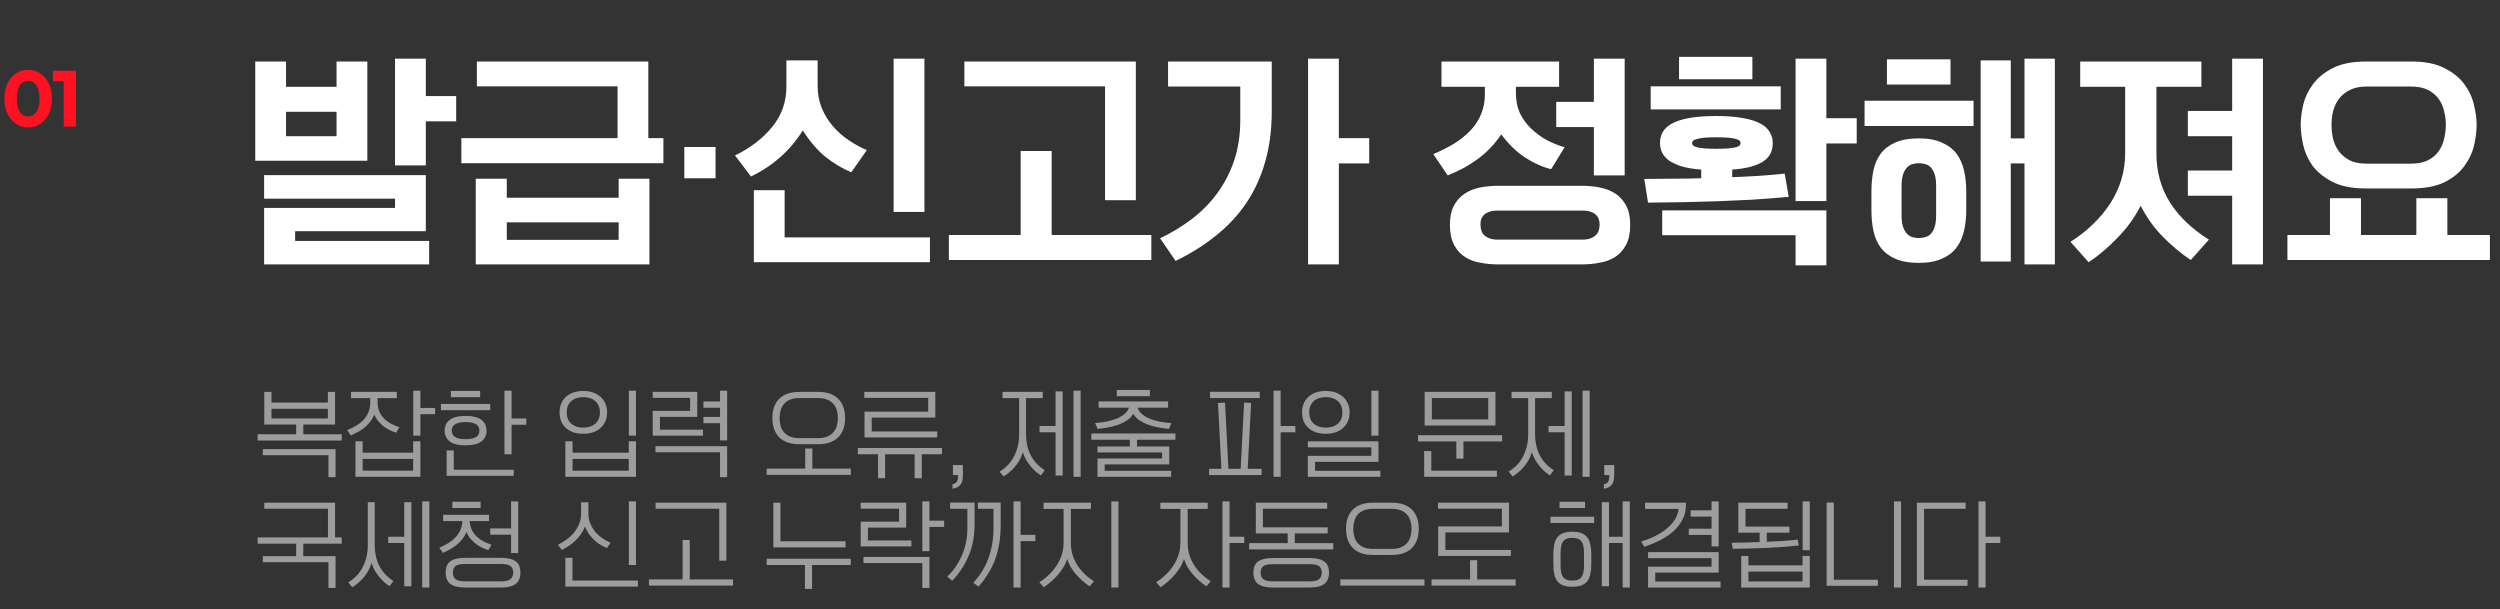
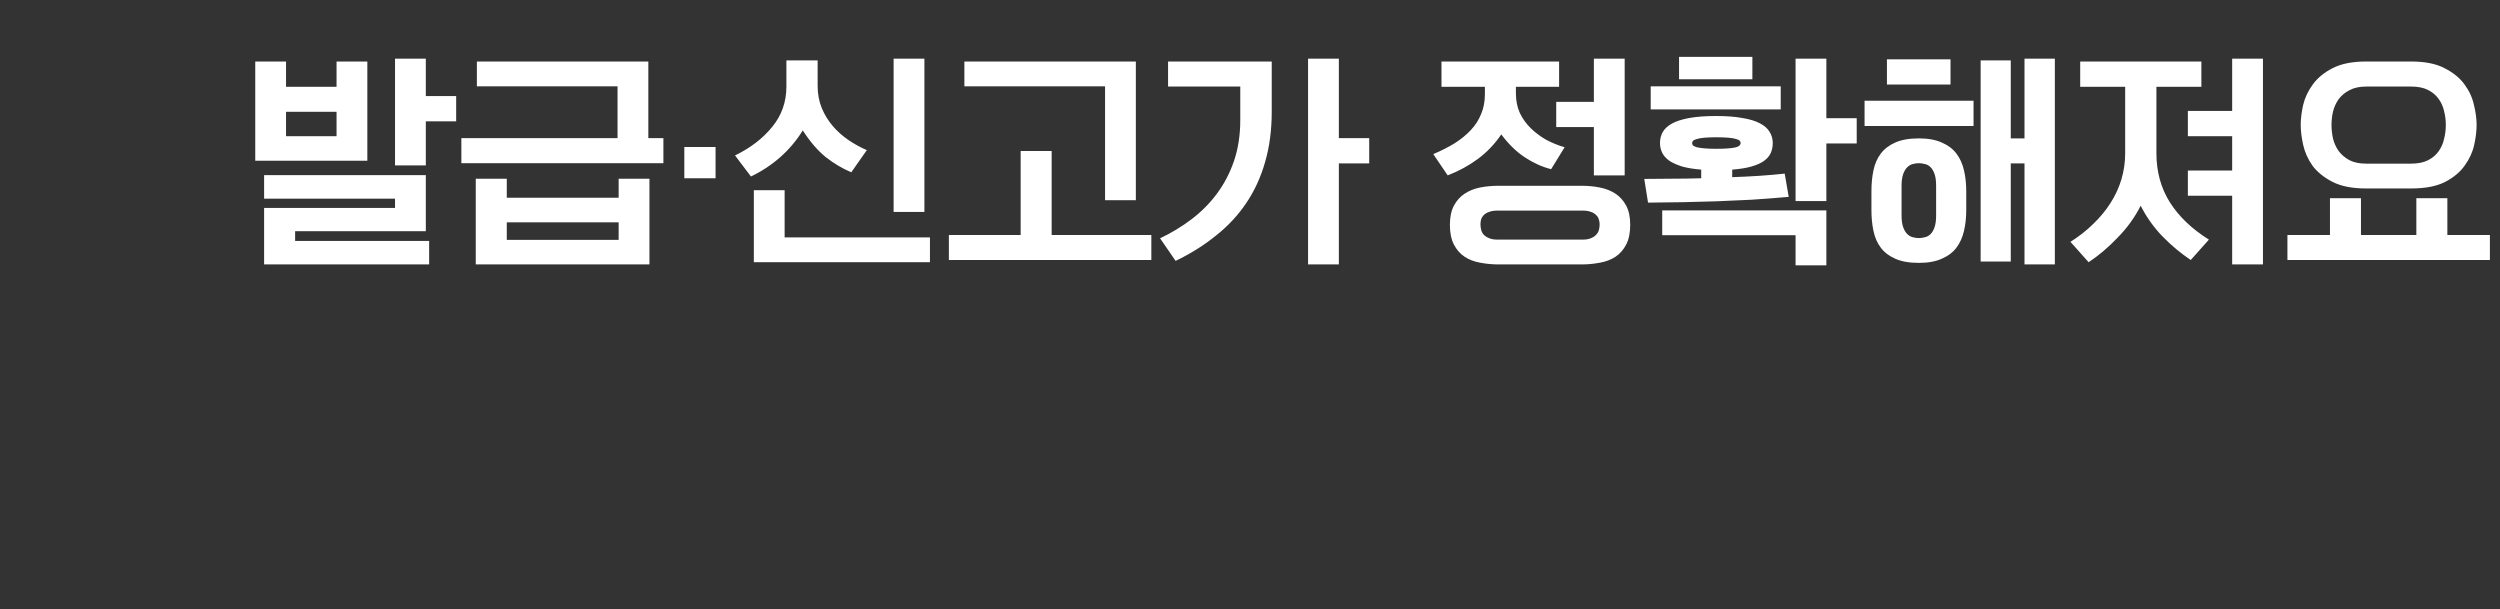
<svg xmlns="http://www.w3.org/2000/svg" width="632" height="154" viewBox="0 0 632 154" fill="none">
  <rect x="0" y="0" width="632" height="154" fill="#333333" stroke="none" />
  <path d="M66.768 66.848V52.568H99.864V50.216H66.768V44.28H107.648V58.448H74.608V60.912H108.488V66.848H66.768ZM92.864 15.552V40.64H64.528V15.552H72.312V21.936H85.08V15.552H92.864ZM107.648 24.288H115.32V30.672H107.648V41.816H99.864V14.824H107.648V24.288ZM85.08 34.424V28.264H72.312V34.424H85.08ZM120.274 66.848V45.176H128.114V49.992H156.394V45.176H164.178V66.848H120.274ZM116.634 41.256V34.928H156.114V21.824H120.554V15.552H163.898V34.928H167.706V41.256H116.634ZM156.394 56.208H128.114V60.632H156.394V56.208ZM180.893 45.064H172.997V37.168H180.893V45.064ZM233.69 53.576H225.906V14.824H233.69V53.576ZM198.354 48.088V60.016H235.09V66.288H190.57V48.088H198.354ZM215.21 43.552C212.97 42.619 210.804 41.331 208.714 39.688C206.66 38.008 204.738 35.768 202.946 32.968C201.34 35.544 199.436 37.803 197.234 39.744C195.031 41.685 192.567 43.309 189.842 44.616L185.81 39.296C189.73 37.392 192.866 34.984 195.218 32.072C197.607 29.16 198.802 25.763 198.802 21.88V15.272H206.698V21.656C206.698 23.747 207.052 25.651 207.762 27.368C208.471 29.048 209.404 30.56 210.562 31.904C211.719 33.248 213.044 34.424 214.538 35.432C216.031 36.44 217.562 37.28 219.13 37.952L215.21 43.552ZM279.356 50.608V21.824H243.796V15.552H287.14V50.608H279.356ZM239.876 65.728V59.4H258.02V38.176H265.86V59.4H291.06V65.728H239.876ZM295.286 15.552H321.494V28.208C321.494 32.875 320.934 37.131 319.814 40.976C318.731 44.784 317.145 48.237 315.054 51.336C312.963 54.435 310.406 57.179 307.382 59.568C304.395 61.995 300.998 64.123 297.19 65.952L293.27 60.24C296.107 58.896 298.758 57.291 301.222 55.424C303.723 53.52 305.87 51.355 307.662 48.928C309.491 46.464 310.929 43.701 311.974 40.64C313.019 37.541 313.542 34.107 313.542 30.336V21.88H295.286V15.552ZM338.462 34.928H346.134V41.312H338.462V66.848H330.678V14.824H338.462V34.928ZM378.909 66.848C377.229 66.848 375.643 66.699 374.149 66.4C372.656 66.139 371.349 65.635 370.229 64.888C369.109 64.141 368.213 63.115 367.541 61.808C366.869 60.501 366.533 58.84 366.533 56.824C366.533 54.883 366.869 53.277 367.541 52.008C368.213 50.739 369.109 49.731 370.229 48.984C371.349 48.237 372.637 47.715 374.093 47.416C375.587 47.117 377.155 46.968 378.797 46.968H399.853C401.496 46.968 403.045 47.117 404.501 47.416C405.995 47.715 407.301 48.237 408.421 48.984C409.541 49.731 410.437 50.739 411.109 52.008C411.781 53.277 412.117 54.883 412.117 56.824C412.117 58.84 411.781 60.501 411.109 61.808C410.437 63.115 409.541 64.141 408.421 64.888C407.301 65.635 405.995 66.139 404.501 66.4C403.008 66.699 401.421 66.848 399.741 66.848H378.909ZM392.125 42.768C389.885 42.208 387.683 41.219 385.517 39.8C383.352 38.381 381.355 36.44 379.525 33.976C377.883 36.403 375.904 38.475 373.589 40.192C371.312 41.872 368.773 43.253 365.973 44.336L362.333 38.96C364.275 38.139 366.048 37.243 367.653 36.272C369.259 35.264 370.64 34.144 371.797 32.912C372.955 31.68 373.832 30.317 374.429 28.824C375.064 27.331 375.381 25.669 375.381 23.84V21.936H364.405V15.552H394.141V21.936H383.221V23.616C383.221 25.445 383.557 27.107 384.229 28.6C384.939 30.056 385.872 31.344 387.029 32.464C388.187 33.584 389.493 34.555 390.949 35.376C392.443 36.16 393.973 36.776 395.541 37.224L392.125 42.768ZM402.933 25.744V14.824H410.717V44.336H402.933V32.128H393.413V25.744H402.933ZM374.261 56.712C374.261 57.16 374.317 57.608 374.429 58.056C374.541 58.541 374.747 58.952 375.045 59.288C375.381 59.661 375.829 59.96 376.389 60.184C376.949 60.445 377.677 60.576 378.573 60.576H400.077C400.973 60.576 401.701 60.445 402.261 60.184C402.821 59.96 403.251 59.661 403.549 59.288C403.885 58.952 404.109 58.541 404.221 58.056C404.333 57.608 404.389 57.16 404.389 56.712C404.389 56.264 404.315 55.835 404.165 55.424C404.053 55.013 403.829 54.659 403.493 54.36C403.195 54.024 402.765 53.763 402.205 53.576C401.645 53.352 400.936 53.24 400.077 53.24H378.573C377.715 53.24 377.005 53.352 376.445 53.576C375.885 53.763 375.437 54.024 375.101 54.36C374.803 54.659 374.579 55.013 374.429 55.424C374.317 55.835 374.261 56.264 374.261 56.712ZM419.648 36.16C419.648 35.152 419.872 34.237 420.32 33.416C420.805 32.557 421.589 31.829 422.672 31.232C423.754 30.635 425.21 30.168 427.04 29.832C428.869 29.496 431.146 29.328 433.872 29.328C436.485 29.328 438.688 29.496 440.48 29.832C442.309 30.131 443.784 30.579 444.904 31.176C446.061 31.773 446.882 32.501 447.368 33.36C447.89 34.181 448.152 35.115 448.152 36.16C448.152 37.056 447.984 37.896 447.648 38.68C447.312 39.427 446.733 40.099 445.912 40.696C445.128 41.256 444.082 41.723 442.776 42.096C441.469 42.469 439.845 42.731 437.904 42.88V44.784C440.256 44.709 442.533 44.597 444.736 44.448C446.976 44.299 449.122 44.112 451.176 43.888L452.184 49.768C448.824 50.067 445.65 50.309 442.664 50.496C439.677 50.645 436.765 50.776 433.928 50.888C431.09 50.963 428.253 51.037 425.416 51.112C422.616 51.149 419.685 51.187 416.624 51.224L415.672 45.232C417.949 45.195 420.301 45.176 422.728 45.176C425.154 45.176 427.6 45.139 430.064 45.064V42.88C428.197 42.731 426.592 42.469 425.248 42.096C423.941 41.685 422.858 41.2 422 40.64C421.178 40.043 420.581 39.371 420.208 38.624C419.834 37.877 419.648 37.056 419.648 36.16ZM461.704 29.888H469.376V36.272H461.704V50.832H453.92V14.824H461.704V29.888ZM453.92 67.072V59.456H420.208V53.184H461.704V67.072H453.92ZM417.296 27.648V21.824H450.168V27.648H417.296ZM424.464 20.032V14.376H443V20.032H424.464ZM440.032 36.16C440.032 35.973 439.957 35.787 439.808 35.6C439.658 35.413 439.36 35.264 438.912 35.152C438.464 35.003 437.829 34.891 437.008 34.816C436.224 34.741 435.178 34.704 433.872 34.704C432.64 34.704 431.613 34.741 430.792 34.816C430.008 34.891 429.392 35.003 428.944 35.152C428.496 35.264 428.178 35.413 427.992 35.6C427.842 35.787 427.768 35.973 427.768 36.16C427.768 36.384 427.842 36.589 427.992 36.776C428.178 36.925 428.496 37.075 428.944 37.224C429.429 37.336 430.064 37.429 430.848 37.504C431.632 37.579 432.64 37.616 433.872 37.616C435.178 37.616 436.224 37.579 437.008 37.504C437.829 37.429 438.464 37.336 438.912 37.224C439.36 37.075 439.658 36.907 439.808 36.72C439.957 36.533 440.032 36.347 440.032 36.16ZM508.322 34.984H511.794V14.824H519.466V66.848H511.794V41.312H508.322V66.12H500.706V15.272H508.322V34.984ZM497.066 53.128C497.066 54.995 496.879 56.731 496.506 58.336C496.133 59.979 495.498 61.397 494.602 62.592C493.706 63.787 492.474 64.72 490.906 65.392C489.375 66.101 487.434 66.456 485.082 66.456C482.655 66.456 480.658 66.101 479.09 65.392C477.559 64.72 476.346 63.787 475.45 62.592C474.554 61.397 473.938 59.979 473.602 58.336C473.266 56.731 473.098 54.995 473.098 53.128V48.312C473.098 46.445 473.266 44.709 473.602 43.104C473.938 41.461 474.554 40.043 475.45 38.848C476.346 37.653 477.559 36.72 479.09 36.048C480.658 35.339 482.655 34.984 485.082 34.984C487.434 34.984 489.375 35.339 490.906 36.048C492.474 36.72 493.706 37.653 494.602 38.848C495.498 40.043 496.133 41.461 496.506 43.104C496.879 44.709 497.066 46.445 497.066 48.312V53.128ZM498.914 25.464V31.848H471.362V25.464H498.914ZM480.714 54.416C480.714 55.648 480.845 56.637 481.106 57.384C481.367 58.131 481.703 58.709 482.114 59.12C482.562 59.568 483.029 59.848 483.514 59.96C484.037 60.109 484.559 60.184 485.082 60.184C485.605 60.184 486.127 60.109 486.65 59.96C487.173 59.848 487.639 59.587 488.05 59.176C488.461 58.765 488.797 58.187 489.058 57.44C489.319 56.693 489.45 55.704 489.45 54.472V46.968C489.45 45.736 489.319 44.747 489.058 44C488.797 43.253 488.461 42.675 488.05 42.264C487.639 41.853 487.173 41.592 486.65 41.48C486.127 41.331 485.605 41.256 485.082 41.256C484.559 41.256 484.037 41.331 483.514 41.48C483.029 41.592 482.562 41.872 482.114 42.32C481.703 42.731 481.367 43.309 481.106 44.056C480.845 44.803 480.714 45.792 480.714 47.024V54.416ZM493.09 14.992V21.376H477.018V14.992H493.09ZM556.508 15.552V21.936H545.14V38.736C545.14 43.403 546.279 47.547 548.556 51.168C550.833 54.752 554.119 57.888 558.412 60.576L553.82 65.728C551.356 64.085 548.985 62.107 546.708 59.792C544.468 57.477 542.62 54.883 541.164 52.008C539.671 54.957 537.729 57.645 535.34 60.072C532.988 62.536 530.543 64.608 528.004 66.288L523.412 61.136C525.54 59.792 527.444 58.299 529.124 56.656C530.841 55.013 532.297 53.259 533.492 51.392C534.724 49.488 535.657 47.472 536.292 45.344C536.927 43.216 537.244 41.013 537.244 38.736V21.936H525.876V15.552H556.508ZM564.292 28.04V14.824H572.076V66.848H564.292V49.488H553.092V43.104H564.292V34.424H553.092V28.04H564.292ZM609.566 15.552C613.038 15.552 615.838 16.112 617.966 17.232C620.132 18.315 621.812 19.677 623.006 21.32C624.201 22.925 625.004 24.661 625.414 26.528C625.862 28.357 626.086 30.037 626.086 31.568C626.086 33.099 625.881 34.797 625.47 36.664C625.06 38.493 624.257 40.229 623.062 41.872C621.905 43.515 620.244 44.896 618.078 46.016C615.913 47.099 613.094 47.64 609.622 47.64H598.086C594.614 47.64 591.796 47.08 589.63 45.96C587.465 44.84 585.785 43.477 584.59 41.872C583.433 40.229 582.649 38.475 582.238 36.608C581.828 34.741 581.622 33.061 581.622 31.568C581.622 30.037 581.828 28.357 582.238 26.528C582.686 24.661 583.508 22.925 584.702 21.32C585.897 19.677 587.558 18.315 589.686 17.232C591.852 16.112 594.67 15.552 598.142 15.552H609.566ZM589.406 31.568C589.406 32.763 589.537 33.939 589.798 35.096C590.097 36.253 590.582 37.299 591.254 38.232C591.964 39.165 592.878 39.931 593.998 40.528C595.118 41.088 596.518 41.368 598.198 41.368H609.51C611.228 41.368 612.646 41.088 613.766 40.528C614.886 39.968 615.782 39.221 616.454 38.288C617.126 37.355 617.593 36.309 617.854 35.152C618.153 33.995 618.302 32.8 618.302 31.568C618.302 30.373 618.153 29.197 617.854 28.04C617.593 26.883 617.126 25.856 616.454 24.96C615.782 24.027 614.886 23.28 613.766 22.72C612.646 22.16 611.228 21.88 609.51 21.88H598.198C596.518 21.88 595.118 22.179 593.998 22.776C592.878 23.336 591.964 24.083 591.254 25.016C590.582 25.949 590.097 26.995 589.798 28.152C589.537 29.272 589.406 30.411 589.406 31.568ZM578.262 65.728V59.4H589.014V50.104H596.854V59.4H610.854V50.104H618.694V59.4H629.446V65.728H578.262Z" fill="white" />
-   <path d="M84.712 99.072V107.328H76.672V109.776H86.392V111.36H65.128V109.776H74.872V107.328H66.808V99.072H68.632V101.76H82.888V99.072H84.712ZM83.032 120.624V115.08H66.448V113.544H84.832V120.624H83.032ZM82.888 105.792V103.344H68.632V105.792H82.888ZM106.275 111.576V120.528H89.859V111.576H91.683V114.432H104.451V111.576H106.275ZM100.323 99.072V100.656H95.451V101.592C95.451 102.552 95.611 103.392 95.931 104.112C96.267 104.816 96.699 105.424 97.227 105.936C97.755 106.432 98.347 106.848 99.003 107.184C99.659 107.504 100.315 107.776 100.971 108L100.155 109.392C99.707 109.248 99.219 109.056 98.691 108.816C98.179 108.576 97.667 108.28 97.155 107.928C96.659 107.56 96.187 107.12 95.739 106.608C95.291 106.096 94.915 105.496 94.611 104.808C94.339 105.512 93.979 106.136 93.531 106.68C93.099 107.224 92.619 107.712 92.091 108.144C91.563 108.56 91.003 108.928 90.411 109.248C89.835 109.552 89.259 109.832 88.683 110.088L87.771 108.744C88.571 108.408 89.323 108.032 90.027 107.616C90.747 107.184 91.371 106.688 91.899 106.128C92.427 105.552 92.843 104.904 93.147 104.184C93.451 103.448 93.603 102.616 93.603 101.688V100.656H88.731V99.072H100.323ZM104.451 118.992V116.016H91.683V118.992H104.451ZM106.275 103.128H109.995V104.712H106.275V110.136H104.475V98.76H106.275V103.128ZM112.407 108.864C112.407 107.712 112.831 106.808 113.679 106.152C114.543 105.48 115.879 105.144 117.687 105.144C119.511 105.144 120.847 105.472 121.695 106.128C122.559 106.784 122.991 107.696 122.991 108.864C122.991 110.032 122.559 110.944 121.695 111.6C120.847 112.256 119.511 112.584 117.687 112.584C115.879 112.584 114.543 112.256 113.679 111.6C112.831 110.928 112.407 110.016 112.407 108.864ZM114.711 113.856V118.752H129.879V120.288H112.911V113.856H114.711ZM129.327 105.792H133.047V107.376H129.327V114.84H127.527V98.76H129.327V105.792ZM121.191 108.864C121.191 108.56 121.135 108.28 121.023 108.024C120.927 107.752 120.743 107.52 120.471 107.328C120.215 107.136 119.855 106.984 119.391 106.872C118.943 106.76 118.375 106.704 117.687 106.704C117.015 106.704 116.455 106.76 116.007 106.872C115.575 106.984 115.223 107.136 114.951 107.328C114.679 107.52 114.487 107.744 114.375 108C114.263 108.256 114.207 108.536 114.207 108.84C114.207 109.16 114.263 109.456 114.375 109.728C114.487 109.984 114.679 110.208 114.951 110.4C115.223 110.592 115.575 110.744 116.007 110.856C116.455 110.968 117.015 111.024 117.687 111.024C118.375 111.024 118.943 110.968 119.391 110.856C119.855 110.744 120.215 110.592 120.471 110.4C120.743 110.208 120.927 109.984 121.023 109.728C121.135 109.456 121.191 109.168 121.191 108.864ZM123.927 102.12V103.704H111.471V102.12H123.927ZM121.383 98.832V100.416H113.991V98.832H121.383ZM160.773 111.576V120.528H142.917V111.576H144.741V114.432H158.949V111.576H160.773ZM147.453 98.832C148.397 98.832 149.237 98.968 149.973 99.24C150.725 99.512 151.357 99.888 151.869 100.368C152.397 100.848 152.797 101.424 153.069 102.096C153.341 102.752 153.477 103.472 153.477 104.256C153.477 105.056 153.341 105.784 153.069 106.44C152.797 107.096 152.397 107.664 151.869 108.144C151.357 108.624 150.725 109 149.973 109.272C149.237 109.528 148.397 109.656 147.453 109.656C146.493 109.656 145.637 109.528 144.885 109.272C144.149 109 143.525 108.624 143.013 108.144C142.501 107.664 142.109 107.096 141.837 106.44C141.581 105.784 141.453 105.056 141.453 104.256C141.453 103.472 141.581 102.752 141.837 102.096C142.109 101.424 142.501 100.848 143.013 100.368C143.525 99.888 144.149 99.512 144.885 99.24C145.637 98.968 146.493 98.832 147.453 98.832ZM147.453 100.392C146.877 100.392 146.333 100.472 145.821 100.632C145.325 100.776 144.885 101.008 144.501 101.328C144.117 101.648 143.813 102.048 143.589 102.528C143.381 103.008 143.277 103.584 143.277 104.256C143.277 104.912 143.381 105.488 143.589 105.984C143.813 106.464 144.117 106.864 144.501 107.184C144.885 107.488 145.325 107.72 145.821 107.88C146.333 108.024 146.877 108.096 147.453 108.096C148.029 108.096 148.573 108.024 149.085 107.88C149.597 107.72 150.037 107.488 150.405 107.184C150.789 106.864 151.093 106.464 151.317 105.984C151.541 105.488 151.653 104.912 151.653 104.256C151.653 103.584 151.541 103.008 151.317 102.528C151.093 102.048 150.789 101.648 150.405 101.328C150.037 101.008 149.597 100.776 149.085 100.632C148.573 100.472 148.029 100.392 147.453 100.392ZM158.949 118.992V116.016H144.741V118.992H158.949ZM160.773 110.136H158.973V98.76H160.773V110.136ZM165.008 110.136V103.872H174.464V100.584H165.008V99.072H176.264V105.384H166.832V108.624H177.704V110.136H165.008ZM182.024 120.624V114.336H165.704V112.8H183.824V120.624H182.024ZM182.024 101.496V98.76H183.824V111.336H182.024V106.992H177.824V105.408H182.024V103.08H177.824V101.496H182.024ZM202.143 112.296C199.855 112.296 198.135 111.712 196.983 110.544C195.831 109.376 195.255 107.752 195.255 105.672C195.255 103.592 195.831 101.976 196.983 100.824C198.135 99.656 199.855 99.072 202.143 99.072H206.751C209.039 99.072 210.759 99.656 211.911 100.824C213.063 101.976 213.639 103.592 213.639 105.672C213.639 107.752 213.063 109.376 211.911 110.544C210.759 111.712 209.039 112.296 206.751 112.296H202.143ZM197.079 105.672C197.079 106.376 197.167 107.04 197.343 107.664C197.519 108.272 197.799 108.808 198.183 109.272C198.583 109.72 199.095 110.08 199.719 110.352C200.359 110.624 201.127 110.76 202.023 110.76H206.871C207.767 110.76 208.527 110.624 209.151 110.352C209.791 110.08 210.303 109.72 210.687 109.272C211.087 108.808 211.375 108.272 211.551 107.664C211.727 107.04 211.815 106.376 211.815 105.672C211.815 104.984 211.727 104.336 211.551 103.728C211.375 103.104 211.087 102.568 210.687 102.12C210.303 101.656 209.791 101.296 209.151 101.04C208.527 100.768 207.767 100.632 206.871 100.632H202.023C201.127 100.632 200.359 100.768 199.719 101.04C199.095 101.296 198.583 101.656 198.183 102.12C197.799 102.568 197.519 103.104 197.343 103.728C197.167 104.336 197.079 104.984 197.079 105.672ZM203.559 118.464V113.376H205.359V118.464H215.079V120.048H193.815V118.464H203.559ZM218.546 110.592V104.064H234.65V100.584H218.498V99.072H236.45V105.576H220.37V109.08H236.93V110.592H218.546ZM221.954 120.888V114.84H216.866V113.256H238.13V114.84H233.018V120.888H231.218V114.84H223.754V120.888H221.954ZM243.421 120.024C243.421 120.488 243.389 120.912 243.325 121.296C243.261 121.696 243.133 122.048 242.941 122.352C242.749 122.656 242.477 122.912 242.125 123.12C241.789 123.328 241.349 123.472 240.805 123.552V122.4C241.237 122.352 241.573 122.176 241.813 121.872C242.053 121.568 242.173 121.112 242.173 120.504V120.096H240.901V117.576H243.421V120.024ZM263.608 99.072V100.656H259.384V109.824C259.384 110.736 259.472 111.616 259.648 112.464C259.824 113.312 260.096 114.12 260.464 114.888C260.848 115.656 261.336 116.376 261.928 117.048C262.536 117.72 263.264 118.328 264.112 118.872L263.152 120.168C262.8 119.976 262.4 119.696 261.952 119.328C261.52 118.96 261.088 118.52 260.656 118.008C260.24 117.512 259.84 116.952 259.456 116.328C259.088 115.704 258.792 115.032 258.568 114.312C258.344 115.096 258.04 115.808 257.656 116.448C257.288 117.088 256.88 117.656 256.432 118.152C255.984 118.664 255.52 119.112 255.04 119.496C254.576 119.88 254.136 120.2 253.72 120.456L252.688 119.232C254.4 118.176 255.648 116.832 256.432 115.2C257.232 113.568 257.632 111.792 257.632 109.872V100.656H253.432V99.072H263.608ZM266.848 107.688V98.952H268.648V120.216H266.848V109.272H262.792V107.688H266.848ZM273.184 120.528H271.384V98.76H273.184V120.528ZM277.444 120.528V115.896H293.788V114.384H277.444V112.872H285.628V111.168H275.884V109.584H297.148V111.168H287.428V112.872H295.588V117.408H279.268V119.016H296.068V120.528H277.444ZM295.3 101.472V103.056H287.572C287.764 103.632 288.108 104.144 288.604 104.592C289.1 105.04 289.716 105.432 290.452 105.768C291.204 106.088 292.06 106.352 293.02 106.56C293.98 106.752 295.02 106.888 296.14 106.968L295.516 108.432C294.556 108.336 293.612 108.2 292.684 108.024C291.772 107.848 290.916 107.608 290.116 107.304C289.332 107 288.62 106.632 287.98 106.2C287.356 105.752 286.86 105.224 286.492 104.616C286.124 105.224 285.628 105.752 285.004 106.2C284.38 106.632 283.668 107 282.868 107.304C282.084 107.592 281.228 107.832 280.3 108.024C279.388 108.2 278.452 108.336 277.492 108.432L276.844 106.944C277.948 106.864 278.98 106.728 279.94 106.536C280.9 106.328 281.748 106.064 282.484 105.744C283.236 105.424 283.86 105.04 284.356 104.592C284.852 104.144 285.204 103.632 285.412 103.056H277.732V101.472H295.3ZM290.692 98.568V100.152H282.316V98.568H290.692ZM308.77 118.512L307.906 101.88L309.682 101.76L310.546 118.512H313.642L314.506 101.76L316.282 101.88L315.418 118.512H318.946V120.096H305.65V118.512H308.77ZM323.746 107.688H327.466V109.272H323.746V120.528H321.946V98.76H323.746V107.688ZM318.466 99.048V100.632H305.89V99.048H318.466ZM348.477 110.136H346.677V98.76H348.477V110.136ZM330.621 120.528V115.248H346.677V113.088H330.621V111.576H348.477V116.76H332.445V119.016H348.957V120.528H330.621ZM335.157 98.832C336.101 98.832 336.941 98.968 337.677 99.24C338.429 99.512 339.061 99.888 339.573 100.368C340.101 100.848 340.501 101.424 340.773 102.096C341.045 102.752 341.181 103.472 341.181 104.256C341.181 105.056 341.045 105.784 340.773 106.44C340.501 107.096 340.101 107.664 339.573 108.144C339.061 108.624 338.429 109 337.677 109.272C336.941 109.528 336.101 109.656 335.157 109.656C334.197 109.656 333.341 109.528 332.589 109.272C331.853 109 331.229 108.624 330.717 108.144C330.205 107.664 329.813 107.096 329.541 106.44C329.285 105.784 329.157 105.056 329.157 104.256C329.157 103.472 329.285 102.752 329.541 102.096C329.813 101.424 330.205 100.848 330.717 100.368C331.229 99.888 331.853 99.512 332.589 99.24C333.341 98.968 334.197 98.832 335.157 98.832ZM335.157 100.392C334.581 100.392 334.037 100.472 333.525 100.632C333.029 100.776 332.589 101.008 332.205 101.328C331.821 101.648 331.517 102.048 331.293 102.528C331.085 103.008 330.981 103.584 330.981 104.256C330.981 104.912 331.085 105.488 331.293 105.984C331.517 106.464 331.821 106.864 332.205 107.184C332.589 107.488 333.029 107.72 333.525 107.88C334.037 108.024 334.581 108.096 335.157 108.096C335.733 108.096 336.277 108.024 336.789 107.88C337.301 107.72 337.741 107.488 338.109 107.184C338.493 106.864 338.797 106.464 339.021 105.984C339.245 105.488 339.357 104.912 339.357 104.256C339.357 103.584 339.245 103.008 339.021 102.528C338.797 102.048 338.493 101.648 338.109 101.328C337.741 101.008 337.301 100.776 336.789 100.632C336.277 100.472 335.733 100.392 335.157 100.392ZM360.148 107.568V99.072H378.052V107.568H360.148ZM376.228 100.632H361.972V106.032H376.228V100.632ZM368.164 115.944V111.6H358.468V110.016H379.732V111.6H369.964V115.944H368.164ZM361.828 114.024V118.992H378.412V120.528H360.028V114.024H361.828ZM392.295 99.072V100.656H388.071V109.824C388.071 110.736 388.159 111.616 388.335 112.464C388.511 113.312 388.783 114.12 389.151 114.888C389.535 115.656 390.023 116.376 390.615 117.048C391.223 117.72 391.951 118.328 392.799 118.872L391.839 120.168C391.487 119.976 391.087 119.696 390.639 119.328C390.207 118.96 389.775 118.52 389.343 118.008C388.927 117.512 388.527 116.952 388.143 116.328C387.775 115.704 387.479 115.032 387.255 114.312C387.031 115.096 386.727 115.808 386.343 116.448C385.975 117.088 385.567 117.656 385.119 118.152C384.671 118.664 384.207 119.112 383.727 119.496C383.263 119.88 382.823 120.2 382.407 120.456L381.375 119.232C383.087 118.176 384.335 116.832 385.119 115.2C385.919 113.568 386.319 111.792 386.319 109.872V100.656H382.119V99.072H392.295ZM395.535 107.688V98.952H397.335V120.216H395.535V109.272H391.479V107.688H395.535ZM401.871 120.528H400.071V98.76H401.871V120.528ZM408.075 120.024C408.075 120.488 408.043 120.912 407.979 121.296C407.915 121.696 407.787 122.048 407.595 122.352C407.403 122.656 407.131 122.912 406.779 123.12C406.443 123.328 406.003 123.472 405.459 123.552V122.4C405.891 122.352 406.227 122.176 406.467 121.872C406.707 121.568 406.827 121.112 406.827 120.504V120.096H405.555V117.576H408.075V120.024ZM83.032 148.624V142.12H66.448V140.584H74.872V137.44H65.128V135.856H82.912V128.608H66.808V127.072H84.712V135.856H86.392V137.44H76.672V140.584H84.832V148.624H83.032ZM98.499 148.168C98.147 147.976 97.747 147.696 97.299 147.328C96.867 146.96 96.435 146.52 96.003 146.008C95.587 145.512 95.187 144.952 94.803 144.328C94.435 143.704 94.139 143.032 93.915 142.312C93.691 143.096 93.387 143.808 93.003 144.448C92.635 145.088 92.227 145.656 91.779 146.152C91.331 146.664 90.867 147.112 90.387 147.496C89.923 147.88 89.483 148.2 89.067 148.456L88.035 147.232C89.747 146.176 90.995 144.832 91.779 143.2C92.579 141.568 92.979 139.792 92.979 137.872V126.952H94.731V137.824C94.731 138.736 94.819 139.616 94.995 140.464C95.171 141.312 95.443 142.12 95.811 142.888C96.195 143.656 96.683 144.376 97.275 145.048C97.883 145.72 98.611 146.328 99.459 146.872L98.499 148.168ZM102.195 135.688V126.952H103.995V148.216H102.195V137.272H98.139V135.688H102.195ZM108.531 148.528H106.731V126.76H108.531V148.528ZM117.639 148.528C115.943 148.528 114.687 148.232 113.871 147.64C113.071 147.048 112.671 146.08 112.671 144.736C112.671 143.392 113.071 142.44 113.871 141.88C114.687 141.304 115.943 141.016 117.639 141.016H126.591C128.287 141.016 129.535 141.304 130.335 141.88C131.151 142.44 131.559 143.392 131.559 144.736C131.559 146.08 131.151 147.048 130.335 147.64C129.535 148.232 128.287 148.528 126.591 148.528H117.639ZM126.711 146.968C127.847 146.968 128.631 146.776 129.063 146.392C129.511 146.024 129.735 145.472 129.735 144.736C129.735 144 129.511 143.456 129.063 143.104C128.631 142.752 127.847 142.576 126.711 142.576H117.519C116.383 142.576 115.591 142.752 115.143 143.104C114.711 143.456 114.495 144 114.495 144.736C114.495 145.472 114.711 146.024 115.143 146.392C115.591 146.776 116.383 146.968 117.519 146.968H126.711ZM123.615 130.144V131.728H118.743C118.791 132.624 118.983 133.4 119.319 134.056C119.671 134.696 120.103 135.256 120.615 135.736C121.143 136.2 121.719 136.592 122.343 136.912C122.983 137.232 123.623 137.496 124.263 137.704L123.447 139.072C122.999 138.928 122.511 138.736 121.983 138.496C121.471 138.256 120.959 137.96 120.447 137.608C119.951 137.24 119.479 136.8 119.031 136.288C118.583 135.776 118.207 135.176 117.903 134.488C117.631 135.192 117.271 135.816 116.823 136.36C116.391 136.904 115.911 137.384 115.383 137.8C114.855 138.216 114.295 138.584 113.703 138.904C113.127 139.224 112.551 139.512 111.975 139.768L111.063 138.448C111.847 138.128 112.583 137.76 113.271 137.344C113.959 136.928 114.559 136.456 115.071 135.928C115.599 135.384 116.023 134.768 116.343 134.08C116.663 133.376 116.847 132.592 116.895 131.728H112.023V130.144H123.615ZM129.207 133.576V126.76H131.007V139.816H129.207V135.16H123.927V133.576H129.207ZM121.503 126.832V128.416H114.351V126.832H121.503ZM144.717 141.016V146.752H161.253V148.288H142.917V141.016H144.717ZM153.405 138.568C152.941 138.36 152.453 138.112 151.941 137.824C151.429 137.52 150.925 137.152 150.429 136.72C149.933 136.272 149.461 135.752 149.013 135.16C148.565 134.568 148.189 133.88 147.885 133.096C147.613 133.816 147.261 134.48 146.829 135.088C146.413 135.68 145.941 136.224 145.413 136.72C144.885 137.216 144.333 137.656 143.757 138.04C143.181 138.408 142.605 138.736 142.029 139.024L141.045 137.728C141.845 137.328 142.597 136.864 143.301 136.336C144.021 135.808 144.645 135.216 145.173 134.56C145.701 133.904 146.117 133.184 146.421 132.4C146.741 131.6 146.901 130.736 146.901 129.808V126.976H148.749V129.712C148.749 130.704 148.917 131.6 149.253 132.4C149.589 133.2 150.021 133.912 150.549 134.536C151.093 135.144 151.701 135.672 152.373 136.12C153.045 136.568 153.709 136.936 154.365 137.224L153.405 138.568ZM160.773 142.84H158.973V126.76H160.773V142.84ZM172.568 146.464V136.504H174.368V146.464H185.312V148.048H164.048V146.464H172.568ZM181.832 141.736V128.608H165.728V127.072H183.632V141.736H181.832ZM197.295 127.072V136.84H213.759V138.376H195.495V127.072H197.295ZM203.487 148.888V142.84H193.815V141.256H215.079V142.84H205.287V148.888H203.487ZM217.586 138.136V131.872H227.282V128.584H217.586V127.072H229.082V133.384H219.41V136.624H230.402V138.136H217.586ZM233.162 148.624V142.336H218.282V140.8H234.962V148.624H233.162ZM234.962 131.632H238.682V133.216H234.962V139.336H233.162V126.76H234.962V131.632ZM258.013 135.208H261.733V136.792H258.013V148.528H256.213V126.76H258.013V135.208ZM247.213 127.048H252.973V132.616C252.973 134.424 252.845 136.072 252.589 137.56C252.333 139.032 251.965 140.392 251.485 141.64C251.005 142.888 250.421 144.056 249.733 145.144C249.045 146.232 248.269 147.288 247.405 148.312L246.061 147.328C247.869 145.344 249.165 143.2 249.949 140.896C250.749 138.592 251.149 136.224 251.149 133.792V128.632H247.213V127.048ZM240.181 127.048H246.373V132.616C246.373 135.56 245.869 138.2 244.861 140.536C243.869 142.872 242.493 144.968 240.733 146.824L239.461 145.768C240.293 145 241.021 144.144 241.645 143.2C242.285 142.24 242.821 141.24 243.253 140.2C243.685 139.144 244.005 138.072 244.213 136.984C244.437 135.88 244.549 134.792 244.549 133.72V128.632H240.181V127.048ZM275.785 127.072V128.656H270.721V137.272C270.721 138.296 270.857 139.28 271.129 140.224C271.417 141.152 271.817 142.024 272.329 142.84C272.857 143.656 273.473 144.408 274.177 145.096C274.897 145.784 275.689 146.4 276.553 146.944L275.449 148.216C274.873 147.848 274.289 147.4 273.697 146.872C273.105 146.36 272.545 145.8 272.017 145.192C271.505 144.6 271.049 143.968 270.649 143.296C270.265 142.624 269.977 141.952 269.785 141.28C269.593 141.968 269.289 142.656 268.873 143.344C268.457 144.032 267.977 144.688 267.433 145.312C266.889 145.952 266.305 146.536 265.681 147.064C265.057 147.608 264.449 148.072 263.857 148.456L262.753 147.184C263.633 146.64 264.449 146 265.201 145.264C265.953 144.544 266.601 143.76 267.145 142.912C267.689 142.064 268.113 141.168 268.417 140.224C268.721 139.264 268.873 138.28 268.873 137.272V128.656H263.809V127.072H275.785ZM282.745 148.528H280.945V126.76H282.745V148.528ZM305.311 127.072V128.656H300.247V137.272C300.247 138.296 300.383 139.28 300.655 140.224C300.943 141.152 301.343 142.024 301.855 142.84C302.383 143.656 302.999 144.408 303.703 145.096C304.423 145.784 305.215 146.4 306.079 146.944L304.975 148.216C304.399 147.848 303.815 147.4 303.223 146.872C302.631 146.36 302.071 145.8 301.543 145.192C301.031 144.6 300.575 143.968 300.175 143.296C299.791 142.624 299.503 141.952 299.311 141.28C299.119 141.968 298.815 142.656 298.399 143.344C297.983 144.032 297.503 144.688 296.959 145.312C296.415 145.952 295.831 146.536 295.207 147.064C294.583 147.608 293.975 148.072 293.383 148.456L292.279 147.184C293.159 146.64 293.975 146 294.727 145.264C295.479 144.544 296.127 143.76 296.671 142.912C297.215 142.064 297.639 141.168 297.943 140.224C298.247 139.264 298.399 138.28 298.399 137.272V128.656H293.335V127.072H305.311ZM310.831 135.688H314.551V137.272H310.831V148.528H309.031V126.76H310.831V135.688ZM321.834 148.528C320.138 148.528 318.882 148.232 318.066 147.64C317.266 147.048 316.866 146.088 316.866 144.76C316.866 143.432 317.266 142.488 318.066 141.928C318.882 141.352 320.138 141.064 321.834 141.064H331.002C332.698 141.064 333.946 141.352 334.746 141.928C335.562 142.488 335.97 143.432 335.97 144.76C335.97 146.088 335.562 147.048 334.746 147.64C333.946 148.232 332.698 148.528 331.002 148.528H321.834ZM335.514 127.072V128.608H319.266V133.312H335.634V134.848H327.33V137.296H337.05V138.88H315.786V137.296H325.53V134.848H317.466V127.072H335.514ZM331.122 146.968C332.258 146.968 333.042 146.776 333.474 146.392C333.922 146.024 334.146 145.48 334.146 144.76C334.146 144.04 333.922 143.504 333.474 143.152C333.042 142.8 332.258 142.624 331.122 142.624H321.714C320.578 142.624 319.786 142.8 319.338 143.152C318.906 143.504 318.69 144.04 318.69 144.76C318.69 145.48 318.906 146.024 319.338 146.392C319.786 146.776 320.578 146.968 321.714 146.968H331.122ZM360.102 146.464V148.048H338.838V146.464H360.102ZM347.166 140.296C344.878 140.296 343.158 139.712 342.006 138.544C340.854 137.376 340.278 135.752 340.278 133.672C340.278 131.592 340.854 129.976 342.006 128.824C343.158 127.656 344.878 127.072 347.166 127.072H351.774C354.062 127.072 355.782 127.656 356.934 128.824C358.086 129.976 358.662 131.592 358.662 133.672C358.662 135.752 358.086 137.376 356.934 138.544C355.782 139.712 354.062 140.296 351.774 140.296H347.166ZM342.102 133.672C342.102 134.376 342.19 135.04 342.366 135.664C342.542 136.272 342.822 136.808 343.206 137.272C343.606 137.72 344.118 138.08 344.742 138.352C345.382 138.624 346.15 138.76 347.046 138.76H351.894C352.79 138.76 353.55 138.624 354.174 138.352C354.814 138.08 355.326 137.72 355.71 137.272C356.11 136.808 356.398 136.272 356.574 135.664C356.75 135.04 356.838 134.376 356.838 133.672C356.838 132.984 356.75 132.336 356.574 131.728C356.398 131.104 356.11 130.568 355.71 130.12C355.326 129.656 354.814 129.296 354.174 129.04C353.55 128.768 352.79 128.632 351.894 128.632H347.046C346.15 128.632 345.382 128.768 344.742 129.04C344.118 129.296 343.606 129.656 343.206 130.12C342.822 130.568 342.542 131.104 342.366 131.728C342.19 132.336 342.102 132.984 342.102 133.672ZM363.569 140.536V133.072H379.673V128.584H363.521V127.072H381.473V134.584H365.393V139.024H381.953V140.536H363.569ZM371.633 146.464V141.616H373.433V146.464H383.153V148.048H361.889V146.464H371.633ZM402.287 142.528C402.287 143.52 402.207 144.376 402.047 145.096C401.903 145.832 401.647 146.44 401.279 146.92C400.911 147.4 400.415 147.752 399.791 147.976C399.183 148.216 398.415 148.336 397.487 148.336C396.559 148.336 395.783 148.216 395.159 147.976C394.551 147.752 394.063 147.4 393.695 146.92C393.327 146.44 393.063 145.832 392.903 145.096C392.759 144.376 392.687 143.528 392.687 142.552V140.2C392.687 139.224 392.759 138.376 392.903 137.656C393.063 136.92 393.327 136.312 393.695 135.832C394.063 135.352 394.551 135 395.159 134.776C395.783 134.536 396.559 134.416 397.487 134.416C398.415 134.416 399.183 134.536 399.791 134.776C400.415 135.016 400.911 135.376 401.279 135.856C401.647 136.336 401.903 136.944 402.047 137.68C402.207 138.4 402.287 139.248 402.287 140.224V142.528ZM412.007 148.528H410.207V137.272H406.751V148.216H404.951V126.952H406.751V135.688H410.207V126.76H412.007V148.528ZM394.511 142.936C394.511 143.656 394.567 144.264 394.679 144.76C394.791 145.256 394.967 145.648 395.207 145.936C395.447 146.24 395.751 146.456 396.119 146.584C396.503 146.712 396.959 146.776 397.487 146.776C398.015 146.776 398.463 146.712 398.831 146.584C399.215 146.456 399.519 146.24 399.743 145.936C399.983 145.648 400.159 145.256 400.271 144.76C400.383 144.264 400.439 143.656 400.439 142.936V139.816C400.439 139.096 400.383 138.488 400.271 137.992C400.159 137.496 399.983 137.104 399.743 136.816C399.519 136.512 399.215 136.296 398.831 136.168C398.463 136.04 398.015 135.976 397.487 135.976C396.959 135.976 396.503 136.04 396.119 136.168C395.751 136.296 395.447 136.512 395.207 136.816C394.967 137.104 394.791 137.496 394.679 137.992C394.567 138.488 394.511 139.096 394.511 139.816V142.936ZM403.007 130.624V132.208H391.967V130.624H403.007ZM400.703 126.832V128.416H394.247V126.832H400.703ZM416.627 148.528V143.248H432.683V141.088H416.627V139.576H434.483V144.76H418.451V147.016H434.963V148.528H416.627ZM415.883 127.072H426.203V127.744C426.203 129.008 425.931 130.176 425.387 131.248C424.859 132.32 424.123 133.296 423.179 134.176C422.251 135.04 421.139 135.808 419.843 136.48C418.563 137.152 417.171 137.728 415.667 138.208L414.875 136.912C416.091 136.544 417.251 136.088 418.355 135.544C419.475 134.984 420.467 134.352 421.331 133.648C422.195 132.928 422.891 132.152 423.419 131.32C423.947 130.488 424.251 129.6 424.331 128.656H415.883V127.072ZM432.683 129.016V126.76H434.483V138.136H432.683V135.232H426.923V133.648H432.683V130.6H427.403V129.016H432.683ZM457.51 140.536V148.528H440.182V140.536H442.006V142.912H455.686V140.536H457.51ZM452.374 134.656H446.638V136.96C448.094 136.896 449.486 136.824 450.814 136.744C452.142 136.648 453.358 136.536 454.462 136.408L454.726 137.896C453.462 138.04 452.126 138.168 450.718 138.28C449.31 138.376 447.886 138.456 446.446 138.52C445.006 138.584 443.566 138.632 442.126 138.664C440.702 138.696 439.334 138.72 438.022 138.736L437.782 137.2C438.902 137.184 440.054 137.168 441.238 137.152C442.438 137.12 443.638 137.08 444.838 137.032V134.656H439.438V127.072H451.894V128.632H441.262V133.12H452.374V134.656ZM455.686 146.992V144.496H442.006V146.992H455.686ZM457.51 139.096H455.71V126.76H457.51V139.096ZM480.585 148.528H478.785V126.76H480.585V148.528ZM474.729 148.096H461.769V127.048H463.593V146.56H474.729V148.096ZM497.397 148.096H484.581V127.072H496.917V128.632H486.405V146.56H497.397V148.096ZM501.957 135.688H505.677V137.272H501.957V148.528H500.157V126.76H501.957V135.688Z" fill="#9D9D9D" />
-   <path d="M7.141 32.22C6.007 32.22 4.981 31.913 4.061 31.3C3.141 30.687 2.414 29.833 1.881 28.74C1.361 27.633 1.101 26.36 1.101 24.92C1.101 23.467 1.361 22.2 1.881 21.12C2.401 20.027 3.114 19.18 4.021 18.58C4.927 17.967 5.954 17.66 7.101 17.66C8.261 17.66 9.294 17.967 10.2 18.58C11.107 19.18 11.82 20.027 12.341 21.12C12.874 22.213 13.14 23.487 13.14 24.94C13.14 26.393 12.874 27.667 12.341 28.76C11.82 29.853 11.107 30.707 10.2 31.32C9.307 31.92 8.287 32.22 7.141 32.22ZM7.121 29.44C7.707 29.44 8.214 29.273 8.641 28.94C9.067 28.593 9.394 28.087 9.621 27.42C9.861 26.74 9.981 25.913 9.981 24.94C9.981 23.953 9.861 23.127 9.621 22.46C9.394 21.793 9.067 21.293 8.641 20.96C8.214 20.613 7.701 20.44 7.101 20.44C6.527 20.44 6.021 20.607 5.581 20.94C5.154 21.273 4.827 21.773 4.601 22.44C4.374 23.107 4.261 23.933 4.261 24.92C4.261 25.907 4.374 26.733 4.601 27.4C4.827 28.067 5.154 28.573 5.581 28.92C6.021 29.267 6.534 29.44 7.121 29.44ZM16.101 32V17.88H19.221V32H16.101ZM13.381 20.54V17.88H19.021V20.54H13.381Z" fill="#FF1122" />
</svg>